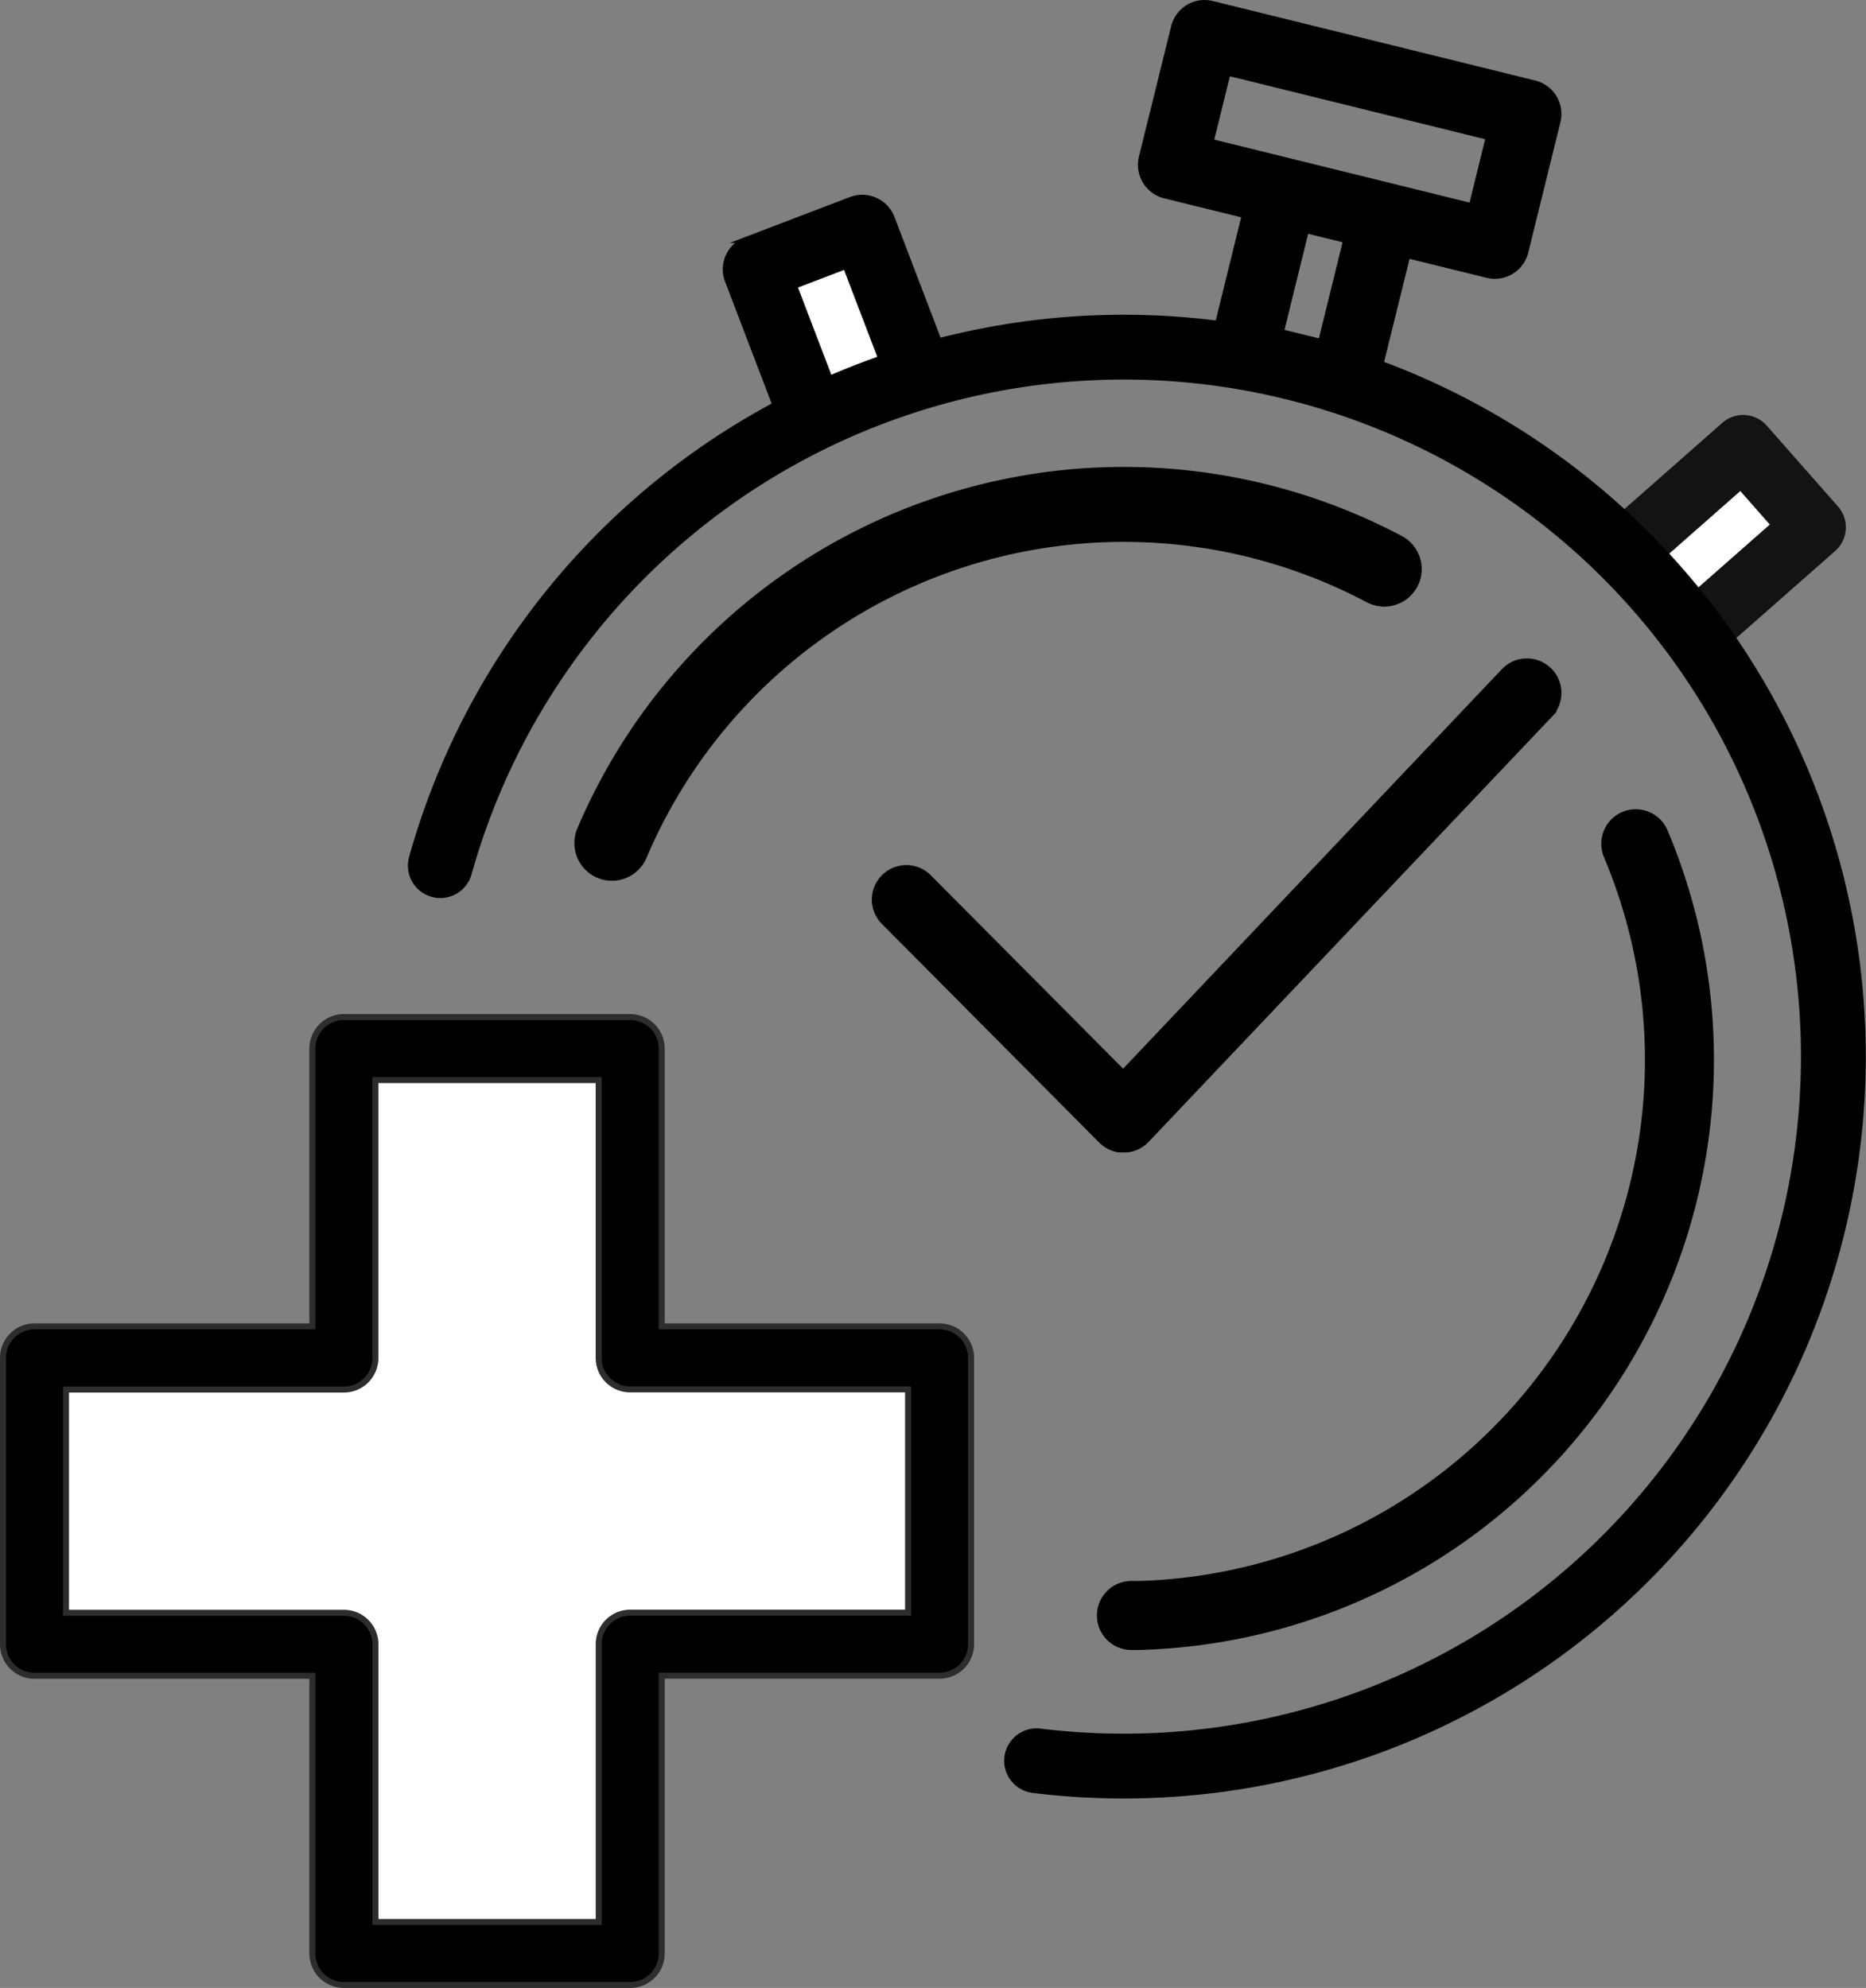
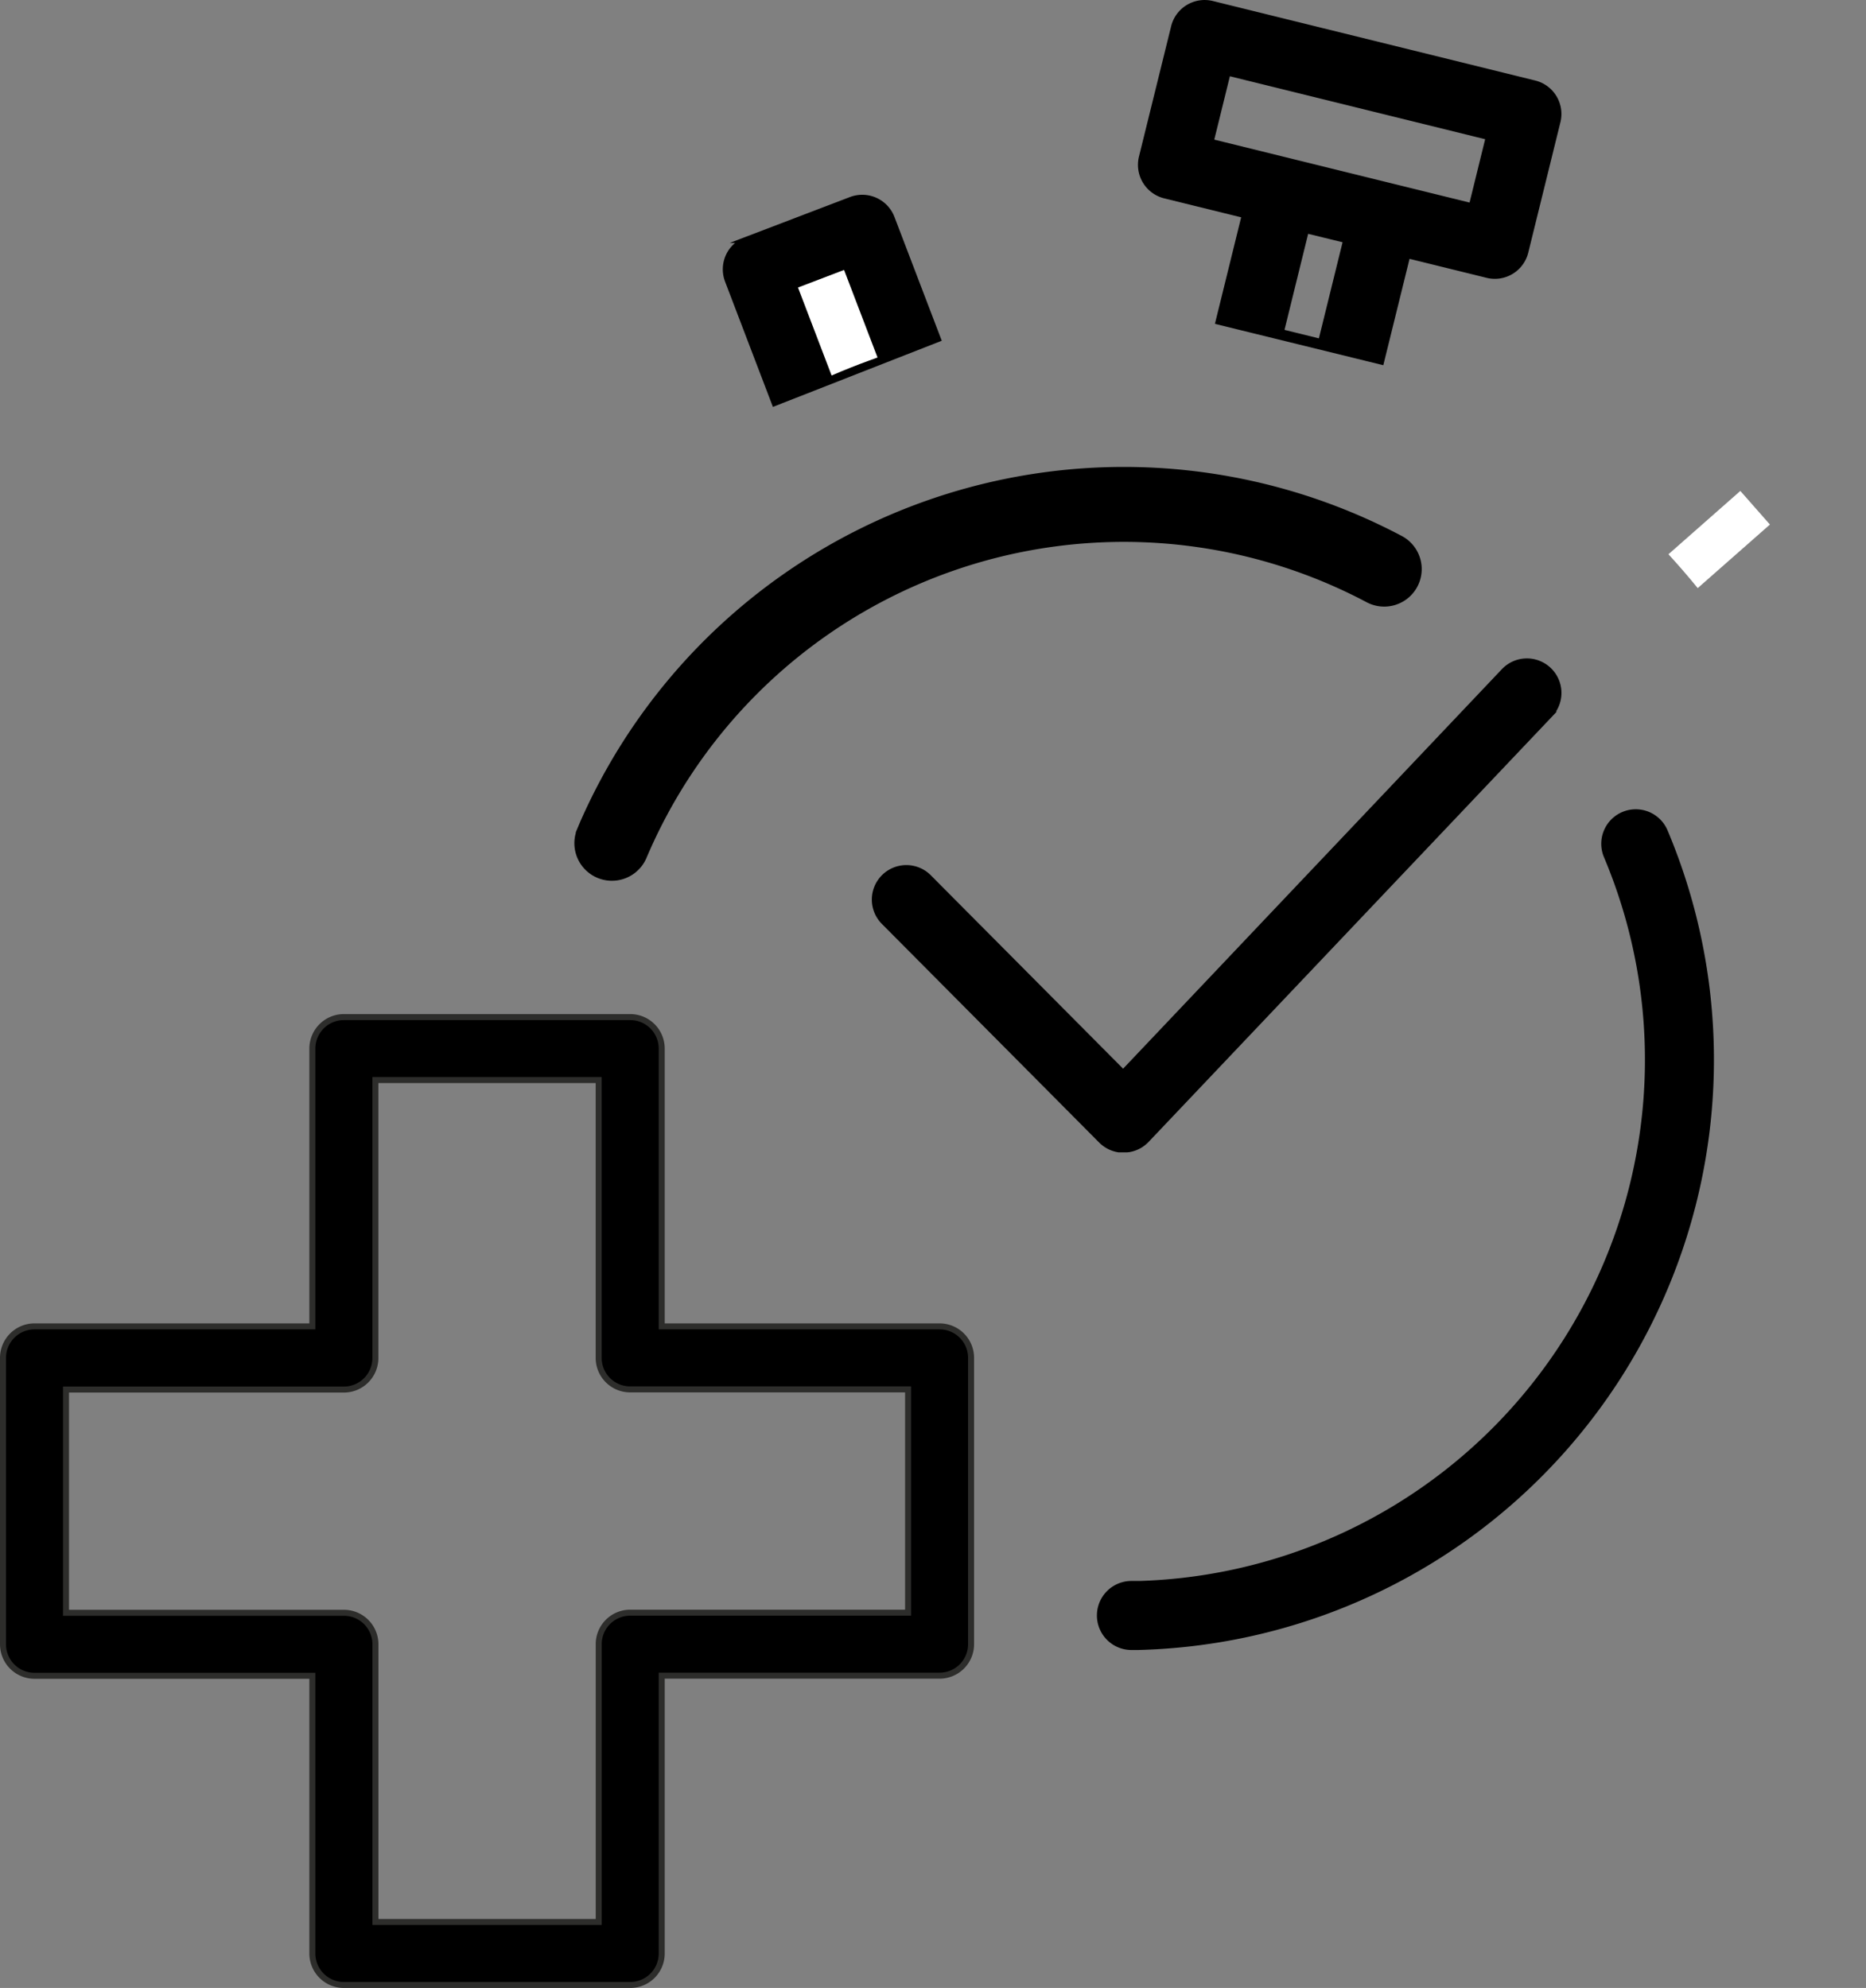
<svg xmlns="http://www.w3.org/2000/svg" width="77.72" height="82.817" viewBox="0 0 77.72 82.817">
  <rect x="0" y="0" width="77.72" height="82.817" fill="#808080" stroke="none" />
  <defs>
    <clipPath id="a">
      <rect width="77.72" height="82.817" transform="translate(0 0)" fill="none" />
    </clipPath>
  </defs>
  <g transform="translate(0 0)" clip-path="url(#a)">
    <path d="M64.5,27.914a1.312,1.312,0,0,0-1.855.049L46.78,44.7l-8.1-8.149a1.312,1.312,0,1,0-1.861,1.85l9.05,9.108.014.013.014.014.011.01.024.022.024.021.027.022.024.019.028.02.025.018.028.019.026.016.029.017.027.015a.191.191,0,0,0,.028.015l.029.015.028.013.031.014.026.011.034.012a.184.184,0,0,0,.025.009l.035.012.024.007.038.011.023.006.039.008.022.005.04.007.021,0,.044,0,.018,0,.048,0h.156l.049,0,.019,0,.044-.006.022,0,.042-.008.023-.005.039-.009.024-.006.038-.011.026-.008.036-.012.026-.01a.237.237,0,0,0,.034-.013l.027-.012.032-.014.028-.014.03-.015.029-.016.027-.016.03-.018.026-.018.029-.02.025-.018.029-.022.024-.02.027-.023.024-.022.025-.024.011-.01.014-.015.014-.013,16.8-17.714a1.312,1.312,0,0,0-.049-1.855" />
    <path d="M64.5,27.914a1.312,1.312,0,0,0-1.855.049L46.78,44.7l-8.1-8.149a1.312,1.312,0,1,0-1.861,1.85l9.05,9.108.014.013.014.014.011.01.024.022.024.021.027.022.024.019.028.02.025.018.028.019.026.016.029.017.027.015a.191.191,0,0,0,.028.015l.029.015.028.013.031.014.026.011.034.012a.184.184,0,0,0,.025.009l.035.012.024.007.038.011.023.006.039.008.022.005.04.007.021,0,.044,0,.018,0,.048,0h.156l.049,0,.019,0,.044-.006.022,0,.042-.008.023-.005.039-.009.024-.006.038-.011.026-.008.036-.012.026-.01a.237.237,0,0,0,.034-.013l.027-.012.032-.014.028-.014.03-.015.029-.016.027-.016.03-.018.026-.018.029-.02.025-.018.029-.022.024-.02.027-.023.024-.022.025-.024.011-.01.014-.015.014-.013,16.8-17.714A1.312,1.312,0,0,0,64.5,27.914Z" fill="none" stroke="#000" stroke-miterlimit="10" stroke-width="0.25" />
-     <path d="M37.822,67.183H26.249A1.311,1.311,0,0,0,24.937,68.5V80.068h-9.3V68.5a1.312,1.312,0,0,0-1.313-1.312H2.749v-9.3H14.322a1.313,1.313,0,0,0,1.313-1.313V44.995h9.3V56.568a1.312,1.312,0,0,0,1.312,1.313H37.822Z" fill="#fff" />
    <path d="M39.134,55.256H27.561V43.683a1.312,1.312,0,0,0-1.312-1.312H14.322a1.313,1.313,0,0,0-1.312,1.312V55.256H1.437A1.313,1.313,0,0,0,.125,56.568V68.5a1.312,1.312,0,0,0,1.312,1.312H13.01V81.38a1.312,1.312,0,0,0,1.312,1.312H26.249a1.311,1.311,0,0,0,1.312-1.312V69.807H39.134A1.311,1.311,0,0,0,40.446,68.5V56.568a1.312,1.312,0,0,0-1.312-1.312M37.822,67.183H26.249A1.311,1.311,0,0,0,24.937,68.5V80.068h-9.3V68.5a1.312,1.312,0,0,0-1.313-1.312H2.749v-9.3H14.322a1.313,1.313,0,0,0,1.313-1.313V44.995h9.3V56.568a1.312,1.312,0,0,0,1.312,1.313H37.822Z" />
    <path d="M39.134,55.256H27.561V43.683a1.312,1.312,0,0,0-1.312-1.312H14.322a1.313,1.313,0,0,0-1.312,1.312V55.256H1.437A1.313,1.313,0,0,0,.125,56.568V68.5a1.312,1.312,0,0,0,1.312,1.312H13.01V81.38a1.312,1.312,0,0,0,1.312,1.312H26.249a1.311,1.311,0,0,0,1.312-1.312V69.807H39.134A1.311,1.311,0,0,0,40.446,68.5V56.568A1.312,1.312,0,0,0,39.134,55.256ZM37.822,67.183H26.249A1.311,1.311,0,0,0,24.937,68.5V80.068h-9.3V68.5a1.312,1.312,0,0,0-1.313-1.312H2.749v-9.3H14.322a1.313,1.313,0,0,0,1.313-1.313V44.995h9.3V56.568a1.312,1.312,0,0,0,1.312,1.313H37.822Z" fill="none" stroke="#2d2d2b" stroke-miterlimit="10" stroke-width="0.25" />
    <path d="M58.269,22.55A24.483,24.483,0,0,0,24.4,34.323c-.013.031-.061.146-.126.3A1.313,1.313,0,0,0,26.7,35.633,21.846,21.846,0,0,1,57.037,24.867a1.312,1.312,0,1,0,1.232-2.317" />
    <path d="M58.269,22.55A24.483,24.483,0,0,0,24.4,34.323c-.013.031-.061.146-.126.3A1.313,1.313,0,0,0,26.7,35.633,21.846,21.846,0,0,1,57.037,24.867a1.312,1.312,0,1,0,1.232-2.317Z" fill="none" stroke="#000" stroke-miterlimit="10" stroke-width="0.5" />
    <path d="M47.46,65.987c-.065,0-.2,0-.371,0a1.313,1.313,0,0,0,0,2.625c.157,0,.278,0,.332,0A24.472,24.472,0,0,0,69.339,34.64a1.312,1.312,0,1,0-2.417,1.022A21.848,21.848,0,0,1,47.46,65.987" />
    <path d="M47.46,65.987c-.065,0-.2,0-.371,0a1.313,1.313,0,0,0,0,2.625c.157,0,.278,0,.332,0A24.472,24.472,0,0,0,69.339,34.64a1.312,1.312,0,1,0-2.417,1.022A21.848,21.848,0,0,1,47.46,65.987Z" fill="none" stroke="#000" stroke-miterlimit="10" stroke-width="0.25" />
    <path d="M39.064,14.124,37.138,9.083a1.311,1.311,0,0,0-1.694-.757l-4.37,1.669a1.31,1.31,0,0,0-.757,1.694l1.947,5.1Zm-2.85.891q-.8.292-1.578.628l-1.4-3.665,1.919-.733,1.394,3.649-.335.121" />
    <path d="M39.064,14.124,37.138,9.083a1.311,1.311,0,0,0-1.694-.757l-4.37,1.669a1.31,1.31,0,0,0-.757,1.694l1.947,5.1Zm-2.85.891q-.8.292-1.578.628l-1.4-3.665,1.919-.733,1.394,3.649Z" fill="none" stroke="#000" stroke-miterlimit="10" stroke-width="0.25" />
    <path d="M36.214,15.015q-.8.292-1.577.628l-1.4-3.665,1.919-.733,1.394,3.649-.336.121M69.492,23.09l2.994-2.638,1.232,1.4L70.711,24.5q-.589-.724-1.219-1.41m0,0,2.994-2.638,1.232,1.4L70.711,24.5q-.589-.724-1.219-1.41" fill="#fff" />
-     <path d="M76.553,21.1l-2.966-3.368a1.312,1.312,0,0,0-1.852-.117L67.63,21.232l4.652,5.38,4.154-3.659a1.312,1.312,0,0,0,.117-1.852M70.71,24.5q-.588-.723-1.219-1.41l2.994-2.637,1.232,1.4Z" fill="#121414" />
    <path d="M57.524,15.063l1.093-4.431,3.327.82a1.308,1.308,0,0,0,1.588-.959l1.339-5.431a1.311,1.311,0,0,0-.96-1.587L50.488.164a1.311,1.311,0,0,0-1.588.959l-1.34,5.43a1.313,1.313,0,0,0,.96,1.589l3.326.82L50.753,13.4Zm-7.1-9.155.71-2.882L62.009,5.708,61.3,8.59,54.114,6.818l-.365-.09Zm4.6,8.339-1.675-.413L54.394,9.59,56.07,10Z" />
    <path d="M57.524,15.063l1.093-4.431,3.327.82a1.308,1.308,0,0,0,1.588-.959l1.339-5.431a1.311,1.311,0,0,0-.96-1.587L50.488.164a1.311,1.311,0,0,0-1.588.959l-1.34,5.43a1.313,1.313,0,0,0,.96,1.589l3.326.82L50.753,13.4Zm-7.1-9.155.71-2.882L62.009,5.708,61.3,8.59,54.114,6.818l-.365-.09Zm4.6,8.339-1.675-.413L54.394,9.59,56.07,10Z" fill="none" stroke="#000" stroke-miterlimit="10" stroke-width="0.25" />
-     <path d="M43.175,73.352a29.912,29.912,0,0,0,3.638.222A29.556,29.556,0,1,0,18.34,36.062" fill="none" stroke="#000" stroke-linecap="round" stroke-linejoin="round" stroke-width="2.7" />
  </g>
</svg>